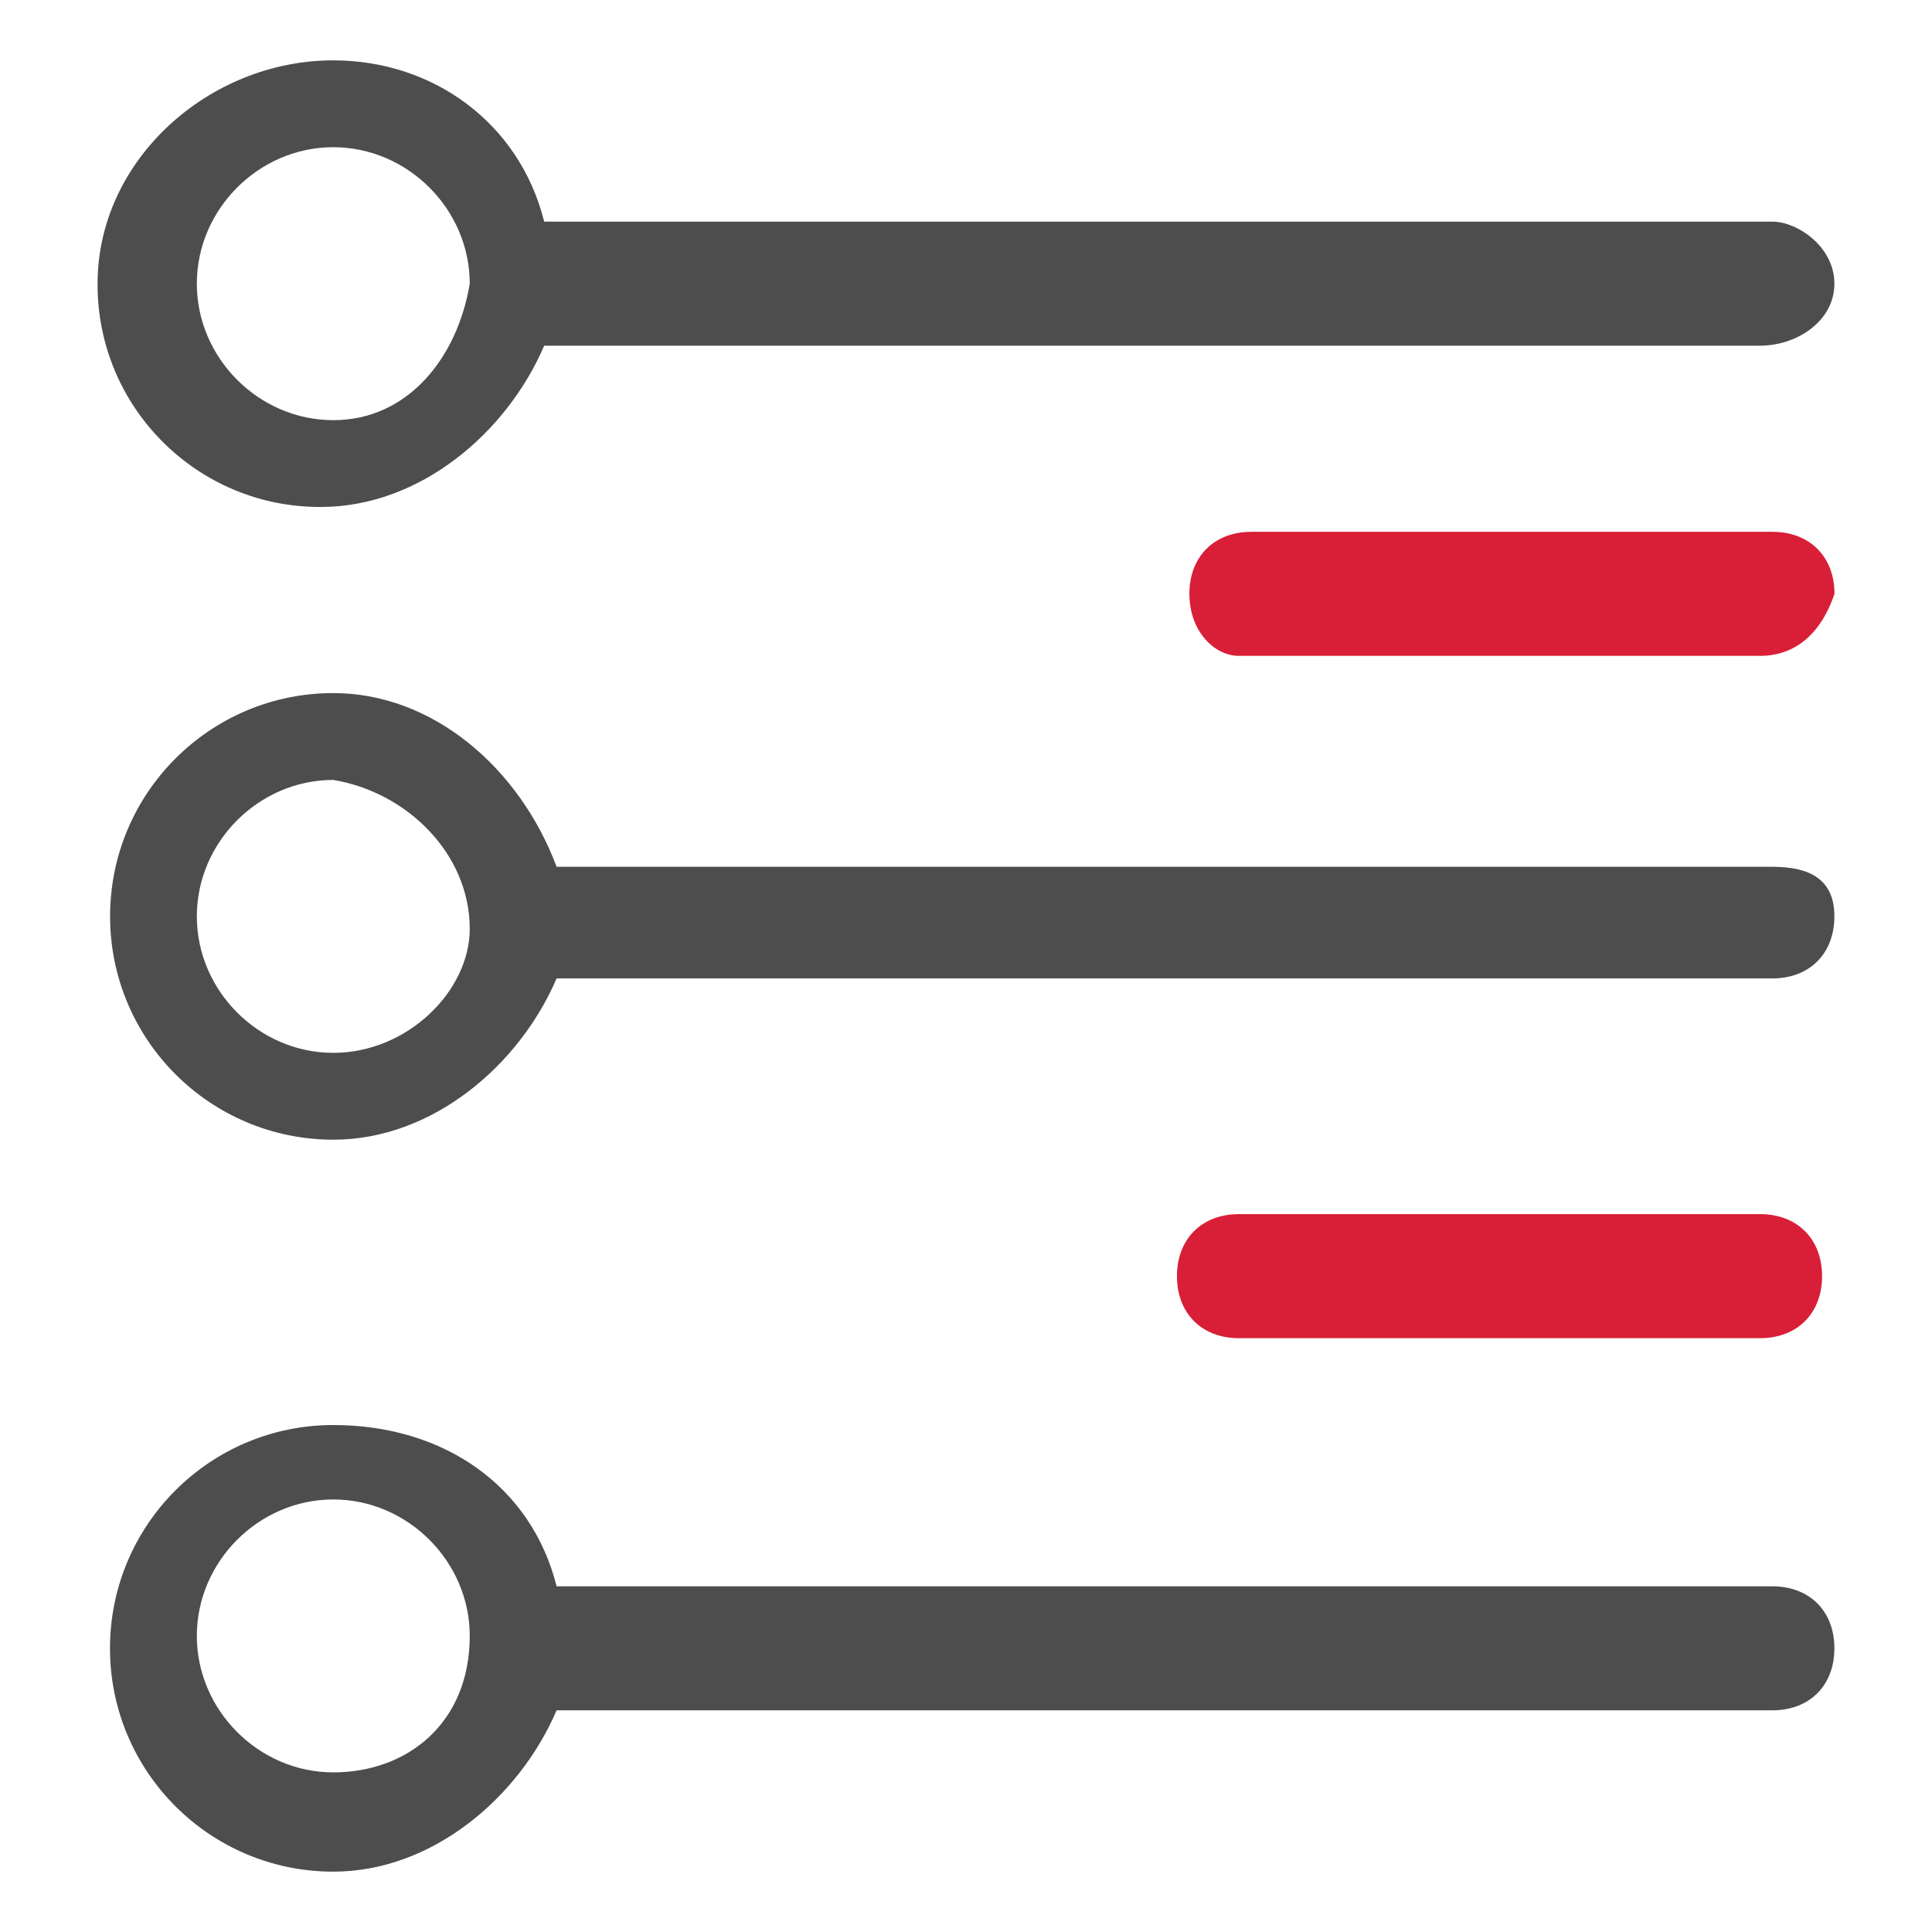
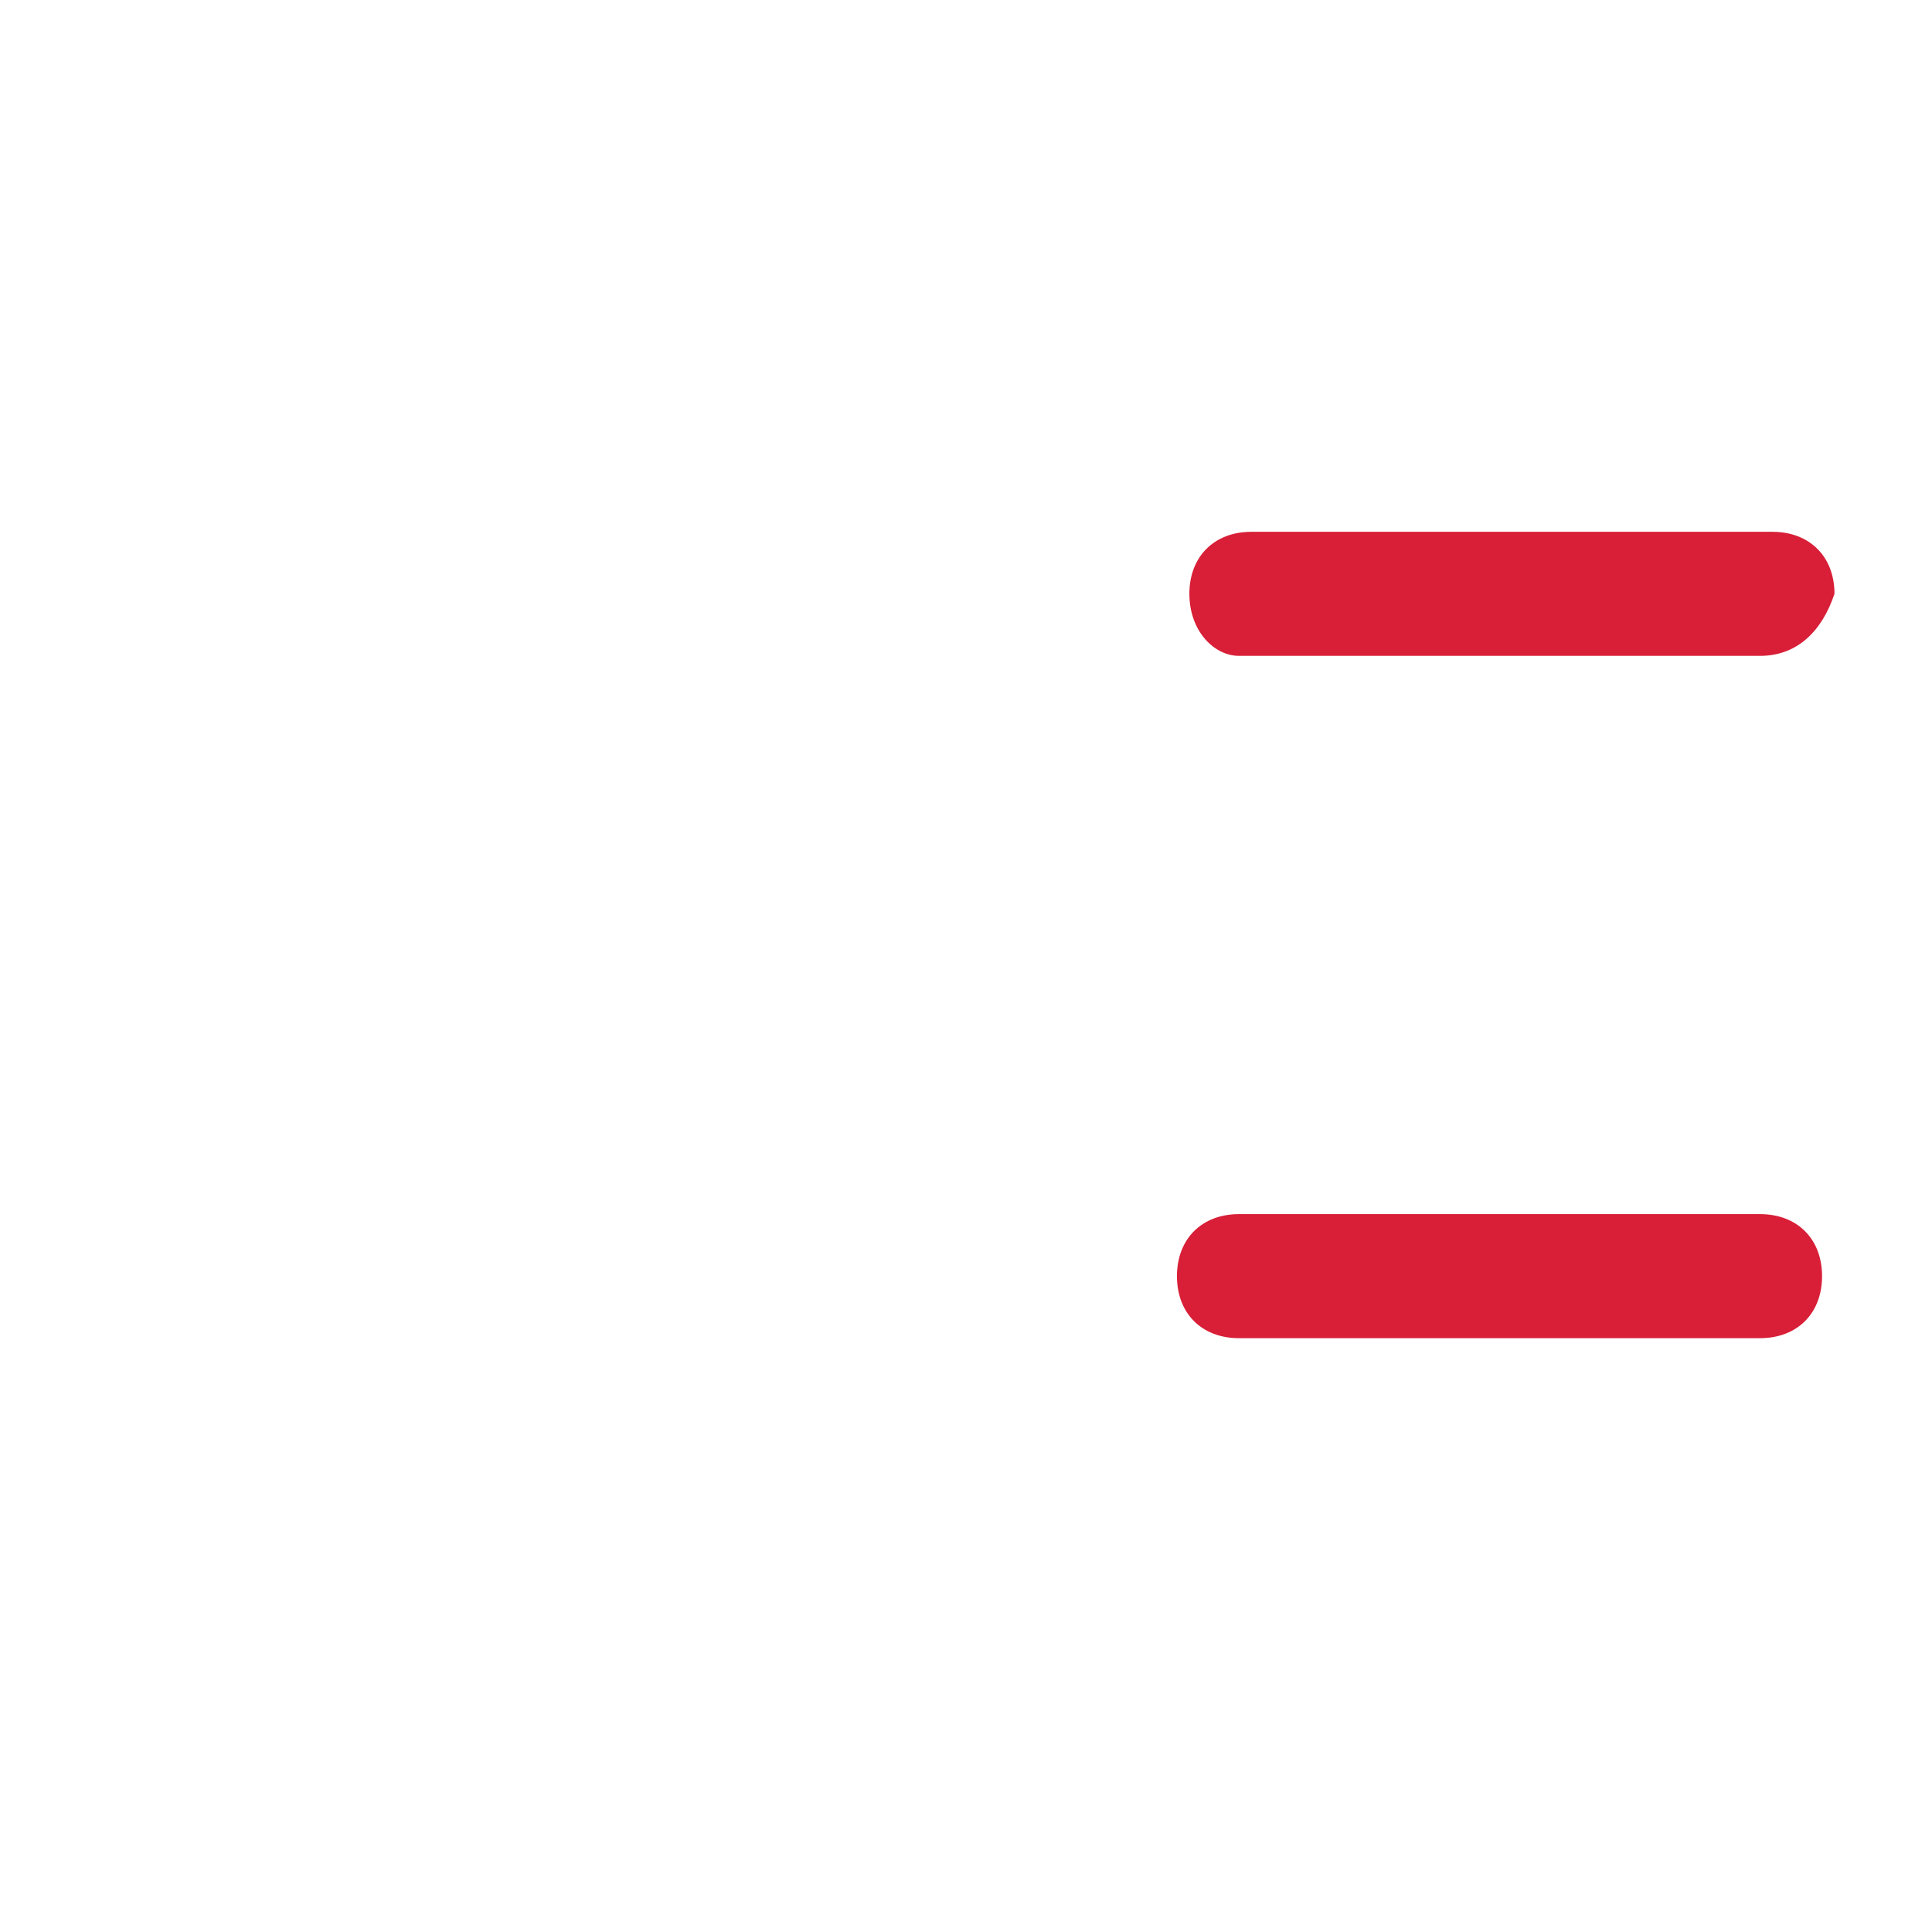
<svg xmlns="http://www.w3.org/2000/svg" fill="none" version="1.1" width="42" height="42" viewBox="0 0 42 42">
  <defs>
    <clipPath id="master_svg0_40_0872">
      <rect x="1" y="1" width="40" height="40" rx="0" />
    </clipPath>
  </defs>
  <g>
    <g>
-       <rect x="0" y="0" width="42" height="42" rx="0" fill="#FFFFFF" fill-opacity="1" />
-     </g>
+       </g>
    <g clip-path="url(#master_svg0_40_0872)">
      <g>
        <path d="M38.261,14.258L26.934,14.258C26.395,14.258,25.856,13.719,25.856,12.909C25.856,12.1,26.395,11.561,27.204,11.561L38.531,11.561C39.34,11.561,39.88,12.1,39.88,12.909C39.61,13.719,39.071,14.258,38.261,14.258ZM38.261,29.091L26.934,29.091C26.125,29.091,25.586,28.552,25.586,27.743C25.586,26.933,26.125,26.394,26.934,26.394L38.261,26.394C39.071,26.394,39.61,26.933,39.61,27.743C39.61,28.552,39.071,29.091,38.261,29.091Z" fill="#D81F37" fill-opacity="1" style="mix-blend-mode:passthrough" />
      </g>
      <g>
-         <path d="M38.529,4.818L11.83,4.818C11.291,2.661,9.403,1.312,7.245,1.312C4.548,1.312,2.121,3.47,2.121,6.167C2.11,8.853,4.29,11.033,6.976,11.021C9.133,11.021,11.021,9.403,11.83,7.515L38.26,7.515C39.069,7.515,39.878,6.976,39.878,6.167C39.878,5.358,39.069,4.818,38.529,4.818ZM7.245,9.134C5.627,9.134,4.279,7.785,4.279,6.167C4.279,4.549,5.627,3.2,7.245,3.2C8.863,3.2,10.212,4.549,10.212,6.167C9.942,7.785,8.863,9.134,7.245,9.134ZM38.529,18.843L12.1,18.843C11.291,16.685,9.403,15.067,7.245,15.067C4.565,15.068,2.393,17.241,2.393,19.921C2.393,22.601,4.565,24.774,7.245,24.776C9.403,24.776,11.291,23.157,12.1,21.27L38.529,21.27C39.339,21.27,39.878,20.73,39.878,19.921C39.878,19.112,39.339,18.843,38.529,18.843ZM7.245,22.888C5.627,22.888,4.279,21.539,4.279,19.921C4.279,18.303,5.627,16.955,7.245,16.955C8.863,17.224,10.212,18.573,10.212,20.191C10.212,21.539,8.863,22.888,7.245,22.888ZM38.529,34.485L12.1,34.485C11.56,32.327,9.673,30.979,7.245,30.979C4.564,30.979,2.391,33.152,2.391,35.833C2.391,38.514,4.564,40.688,7.245,40.688C9.403,40.688,11.291,39.069,12.1,37.181L38.529,37.181C39.339,37.181,39.878,36.642,39.878,35.833C39.878,35.024,39.339,34.485,38.529,34.485ZM7.245,38.53C5.627,38.53,4.279,37.181,4.279,35.563C4.279,33.945,5.627,32.597,7.245,32.597C8.863,32.597,10.212,33.945,10.212,35.563C10.212,37.451,8.863,38.53,7.245,38.53Z" fill="#4D4D4D" fill-opacity="1" style="mix-blend-mode:passthrough" />
-       </g>
+         </g>
    </g>
  </g>
</svg>